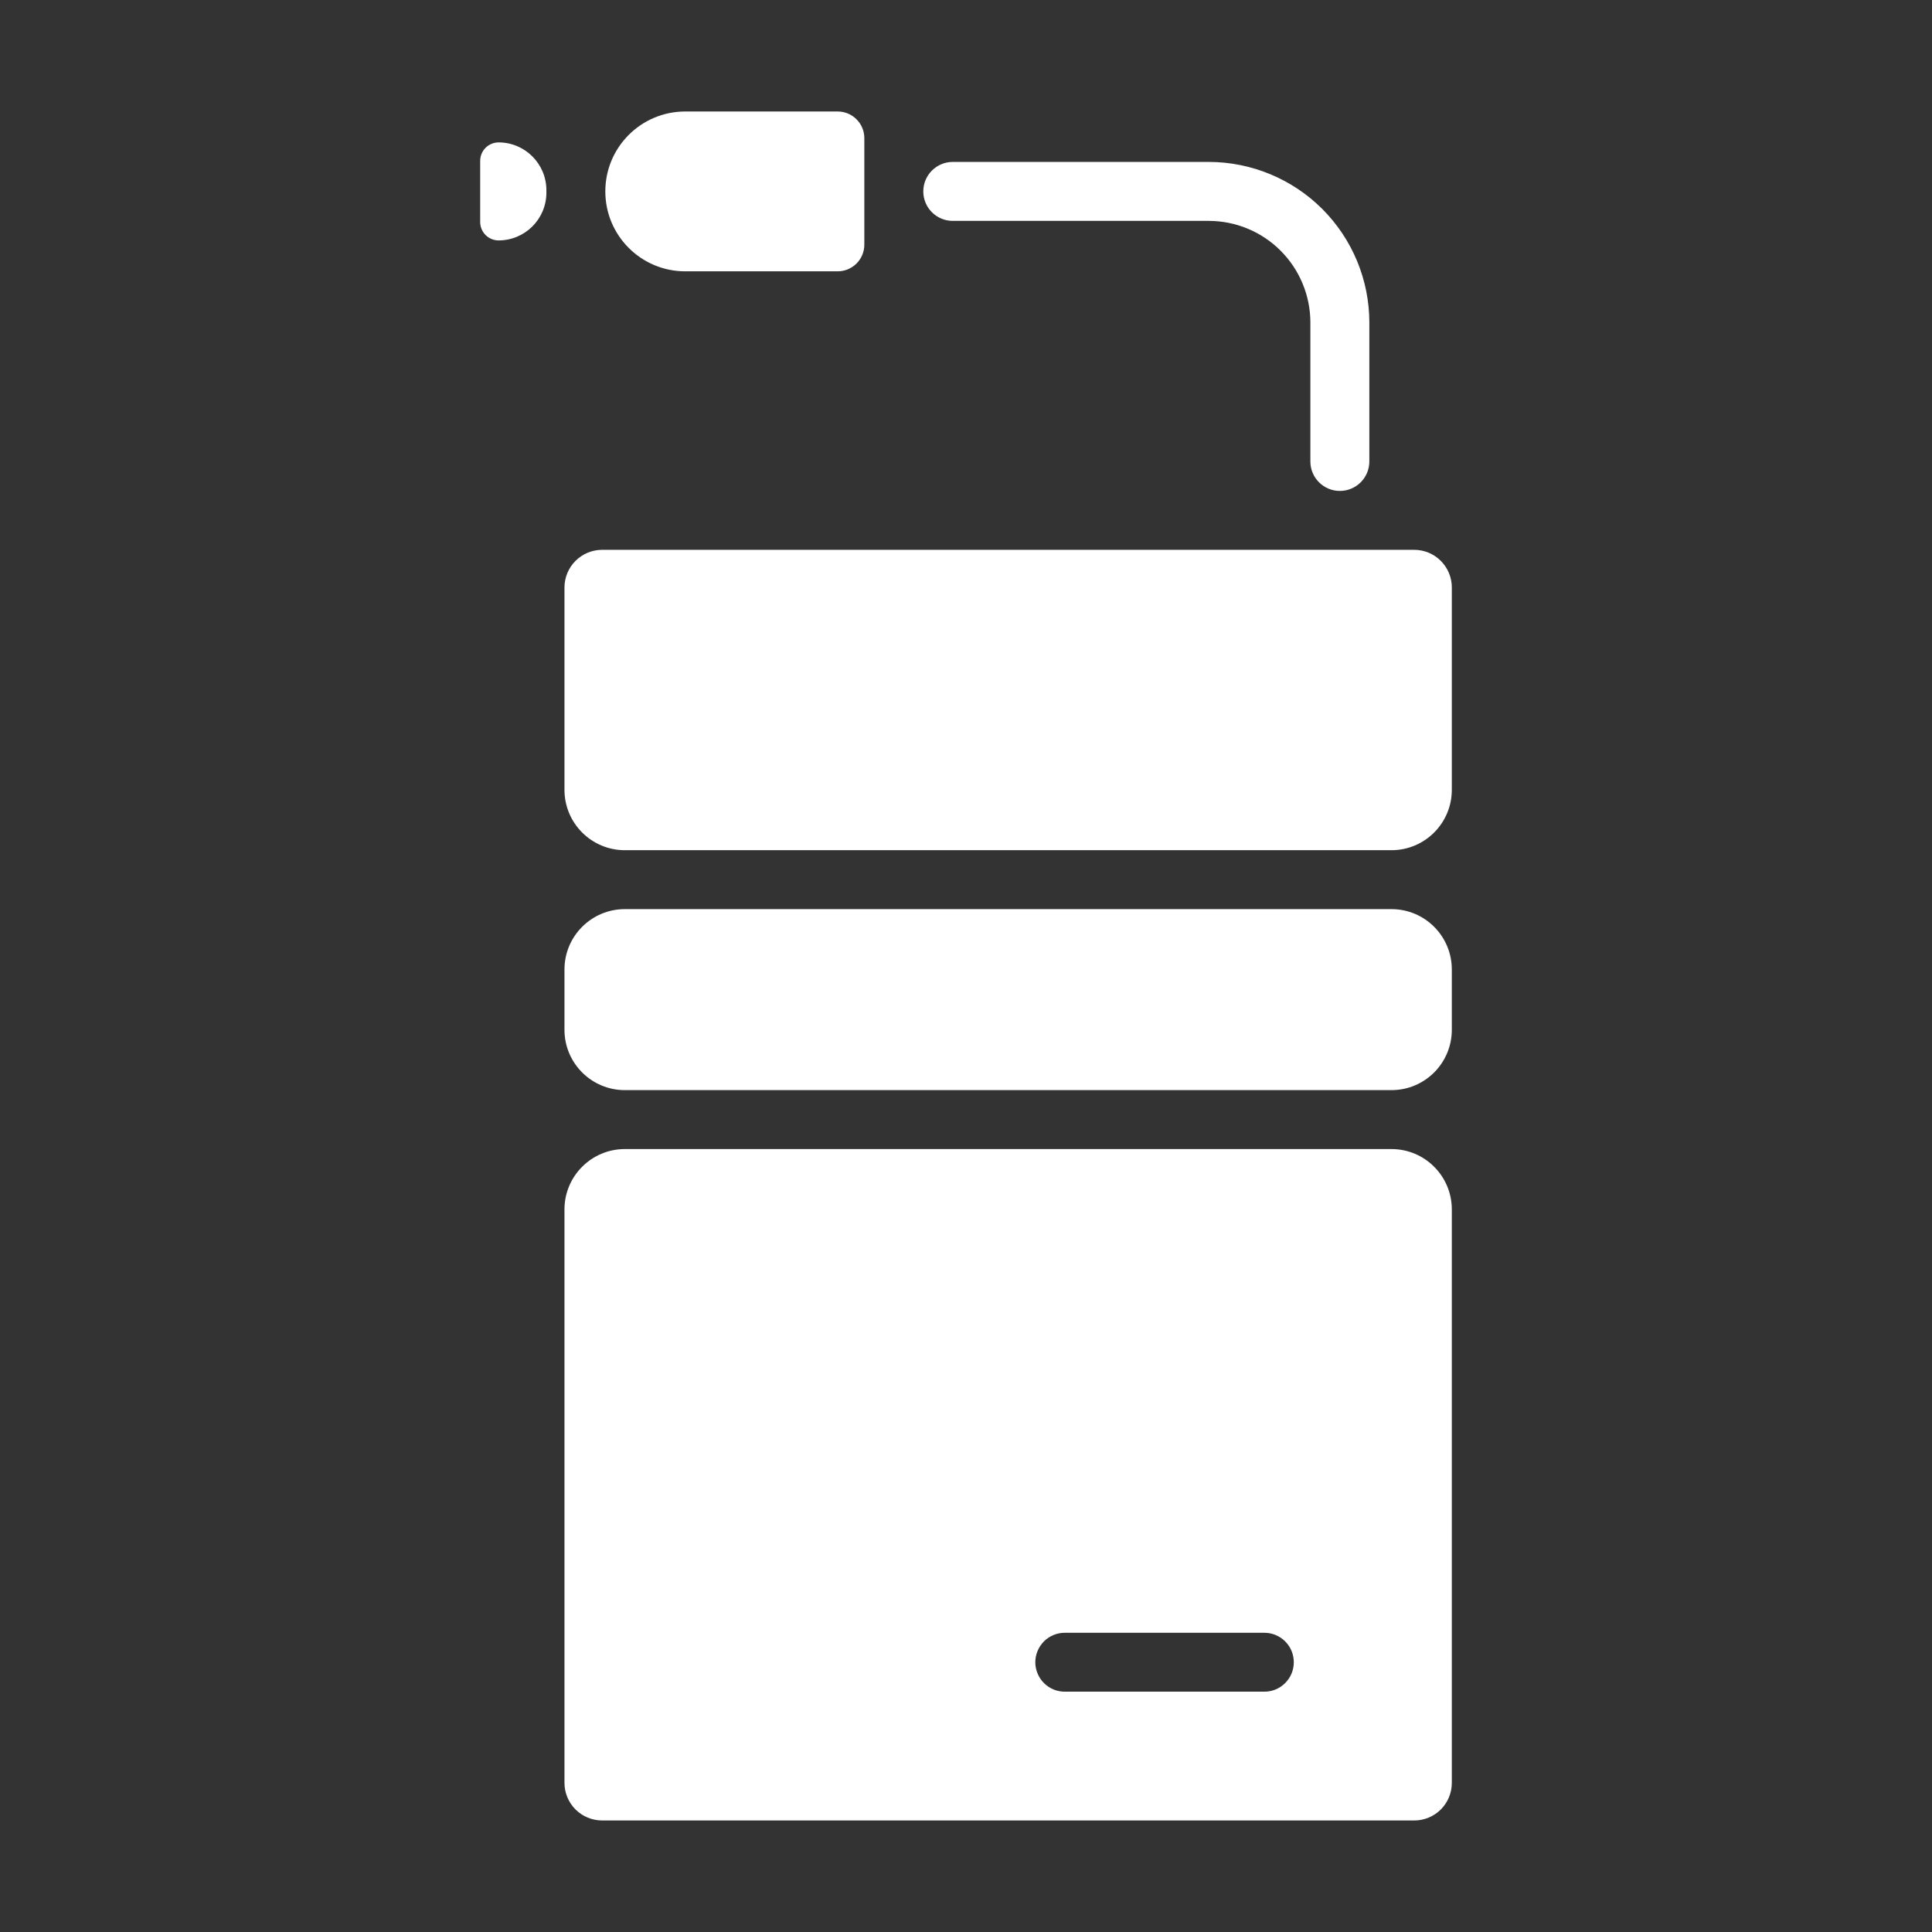
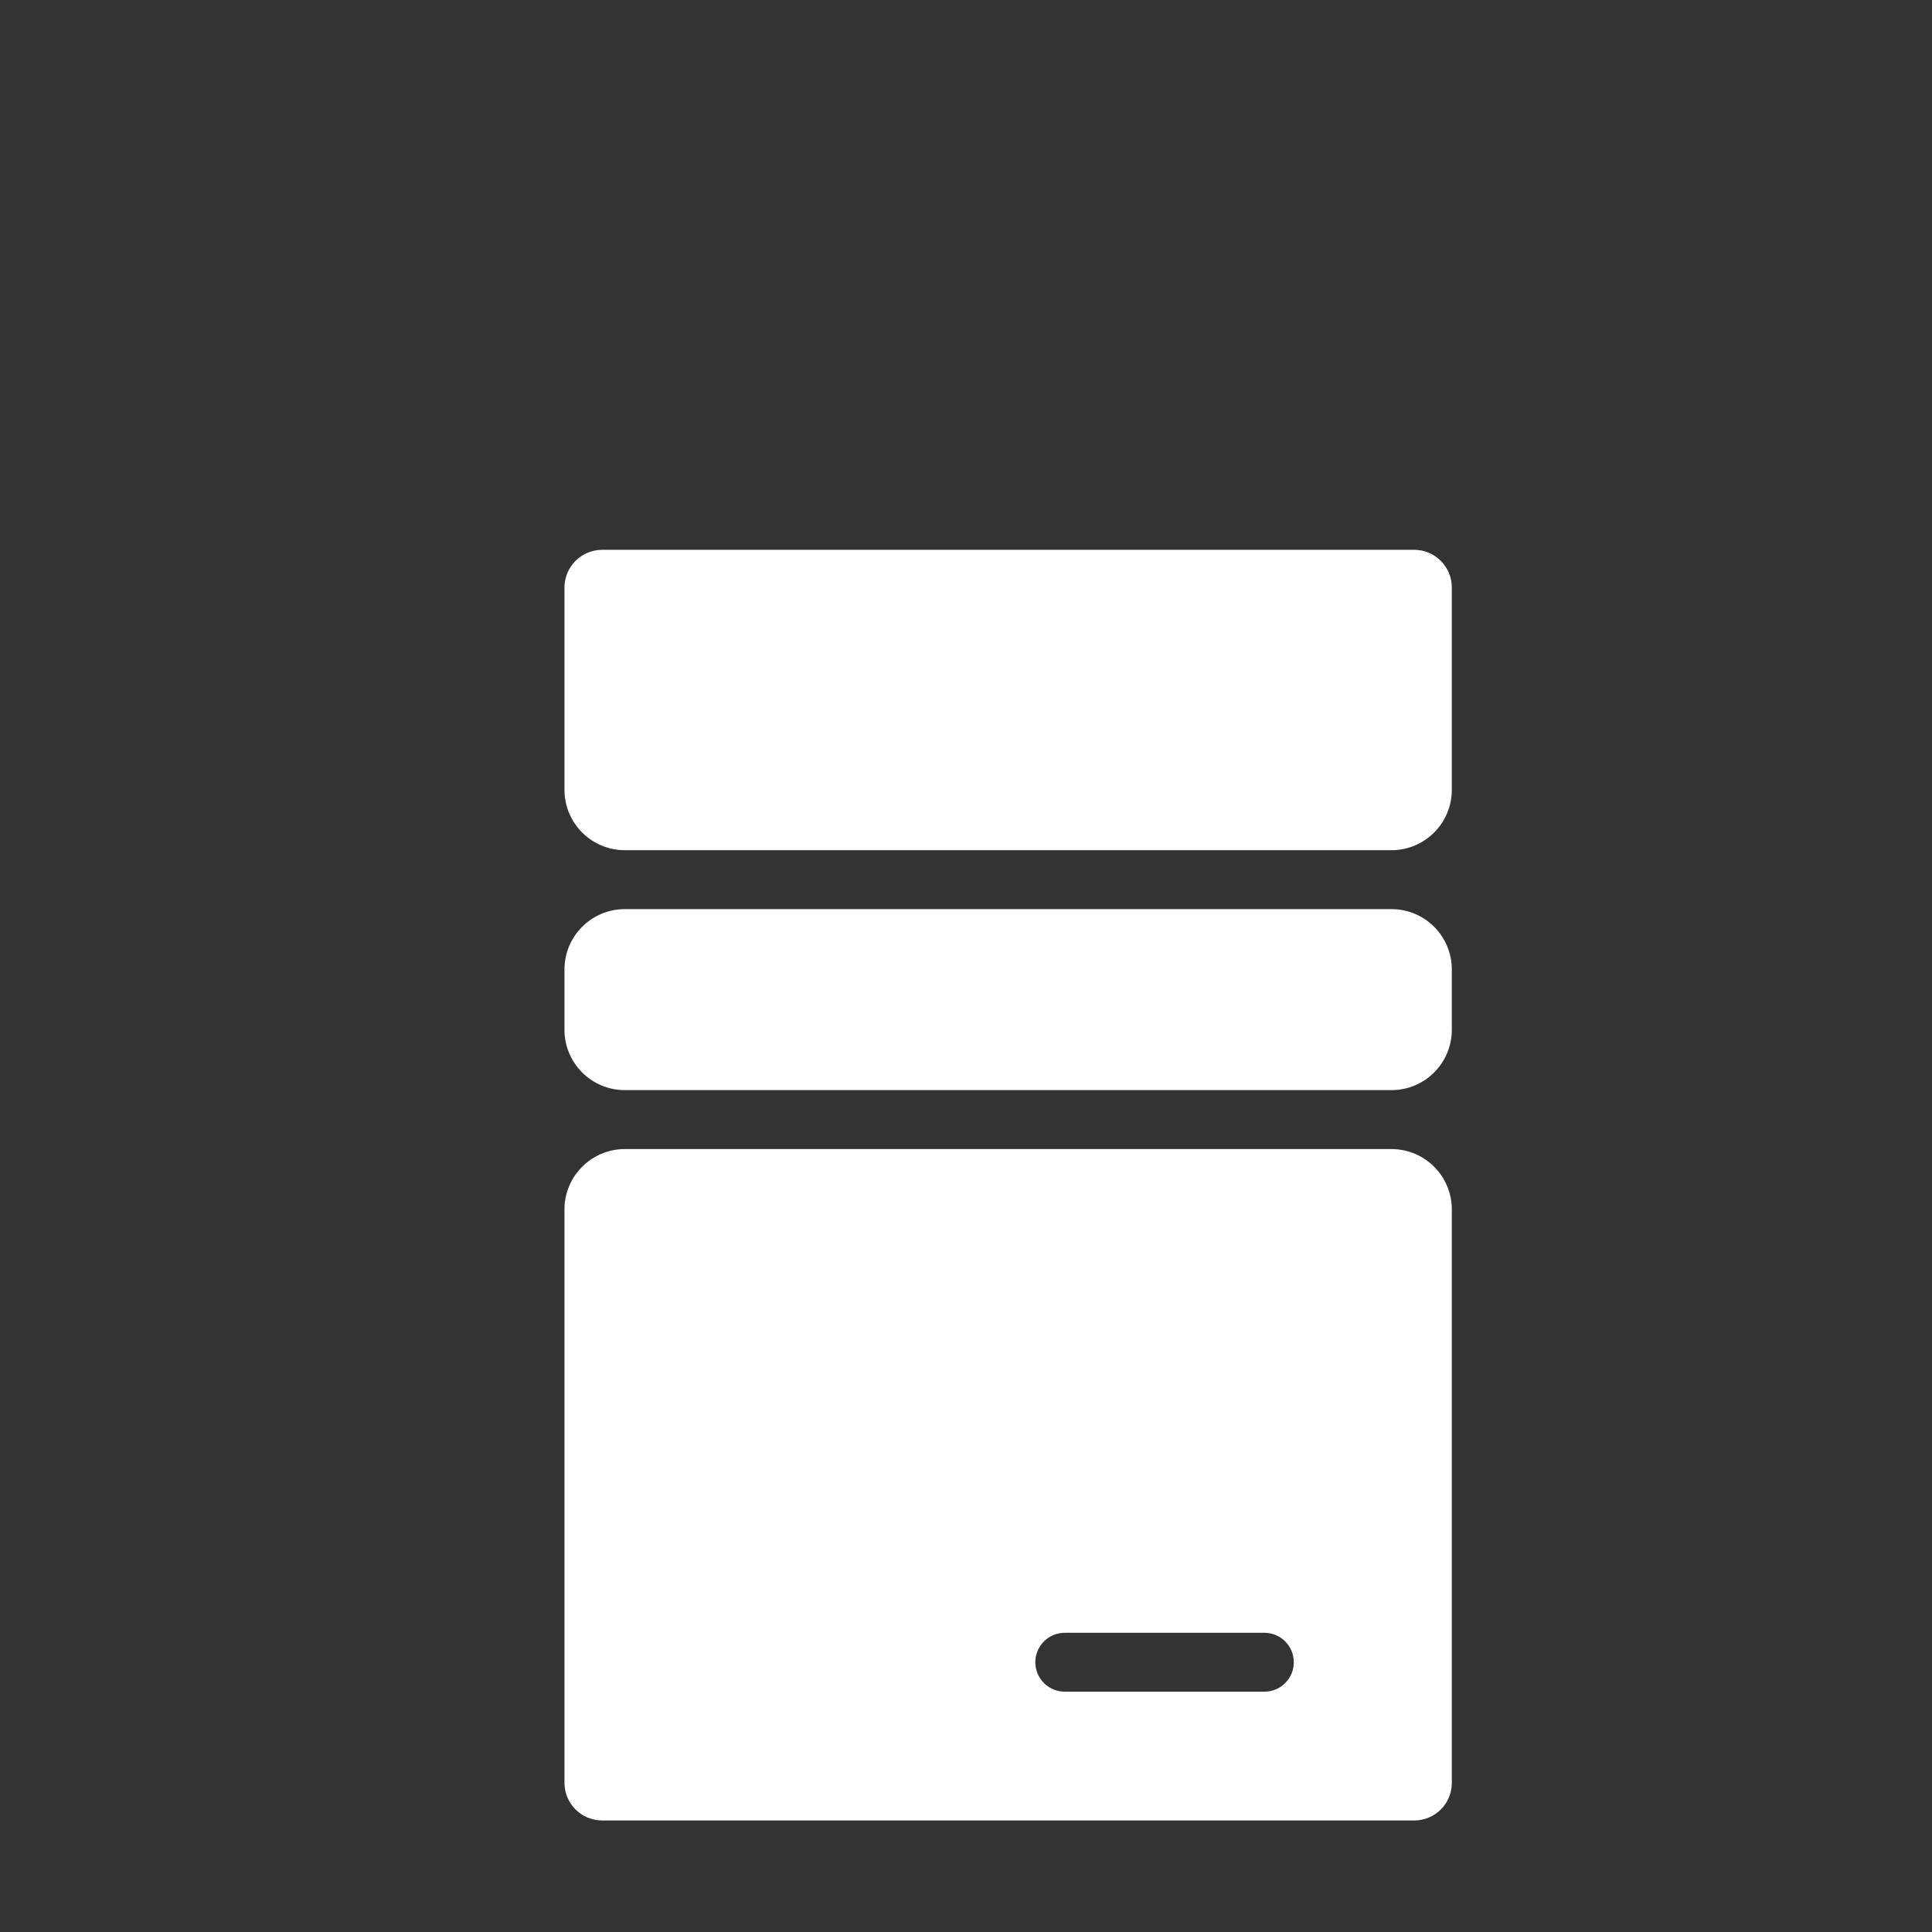
<svg xmlns="http://www.w3.org/2000/svg" width="48" height="48" viewBox="0 0 48 48" fill="none">
  <rect x="0" y="0" width="48" height="48" fill="#333333" stroke="none" />
  <path fill-rule="evenodd" clip-rule="evenodd" d="M26.462 42.029C26.365 42.031 26.269 42.012 26.179 41.976C26.09 41.94 26.008 41.886 25.939 41.818C25.871 41.75 25.816 41.669 25.779 41.58C25.741 41.49 25.722 41.394 25.722 41.298C25.722 41.201 25.741 41.105 25.779 41.016C25.816 40.926 25.871 40.846 25.939 40.777C26.008 40.709 26.09 40.656 26.179 40.619C26.269 40.583 26.365 40.565 26.462 40.566H31.405C31.502 40.565 31.598 40.583 31.687 40.619C31.777 40.656 31.858 40.709 31.927 40.777C31.996 40.846 32.051 40.926 32.088 41.016C32.125 41.105 32.144 41.201 32.144 41.298C32.144 41.394 32.125 41.49 32.088 41.58C32.051 41.669 31.996 41.75 31.927 41.818C31.858 41.886 31.777 41.94 31.687 41.976C31.598 42.012 31.502 42.031 31.405 42.029H26.462ZM14.024 19.623C14.024 20.451 14.696 21.123 15.524 21.123H34.57C35.399 21.123 36.07 20.451 36.07 19.623V14.593C36.07 14.346 35.971 14.109 35.796 13.934C35.622 13.759 35.385 13.661 35.138 13.66H14.958C14.71 13.661 14.474 13.76 14.299 13.934C14.124 14.109 14.025 14.346 14.024 14.593V19.623ZM36.07 24.087C36.07 23.258 35.399 22.587 34.57 22.587H15.524C14.696 22.587 14.024 23.258 14.024 24.087V25.584C14.024 26.413 14.696 27.084 15.524 27.084H34.57C35.399 27.084 36.07 26.413 36.07 25.584V24.087ZM36.07 30.048C36.07 29.22 35.399 28.548 34.57 28.548H15.524C14.696 28.548 14.024 29.22 14.024 30.048V44.297C14.025 44.544 14.124 44.781 14.299 44.956C14.474 45.13 14.71 45.228 14.958 45.229H35.138C35.385 45.229 35.622 45.13 35.797 44.956C35.971 44.781 36.07 44.544 36.07 44.297V30.048Z" fill="white" />
-   <path fill-rule="evenodd" clip-rule="evenodd" d="M22.939 4.756C22.939 5.16 23.267 5.488 23.671 5.488H30.036C30.704 5.49 31.344 5.755 31.816 6.228C32.288 6.7 32.554 7.34 32.556 8.007V11.465C32.556 11.869 32.884 12.197 33.288 12.197C33.693 12.197 34.021 11.869 34.021 11.465V8.007C34.019 6.951 33.598 5.939 32.852 5.192C32.105 4.446 31.093 4.025 30.036 4.023H23.671C23.267 4.023 22.939 4.351 22.939 4.756ZM13.575 4.726C13.575 4.07 13.043 3.538 12.387 3.538C12.266 3.538 12.15 3.587 12.064 3.672C11.978 3.758 11.93 3.874 11.93 3.996V5.515C11.93 5.637 11.978 5.753 12.064 5.839C12.15 5.925 12.266 5.973 12.387 5.973C13.043 5.973 13.575 5.442 13.575 4.786V4.726ZM20.812 2.77H17.025C15.928 2.77 15.039 3.659 15.039 4.755C15.039 5.852 15.928 6.741 17.025 6.741H20.812C20.988 6.741 21.156 6.671 21.28 6.547C21.404 6.423 21.474 6.255 21.474 6.079V3.431C21.474 3.256 21.404 3.088 21.28 2.964C21.156 2.84 20.988 2.77 20.812 2.77Z" fill="white" />
</svg>